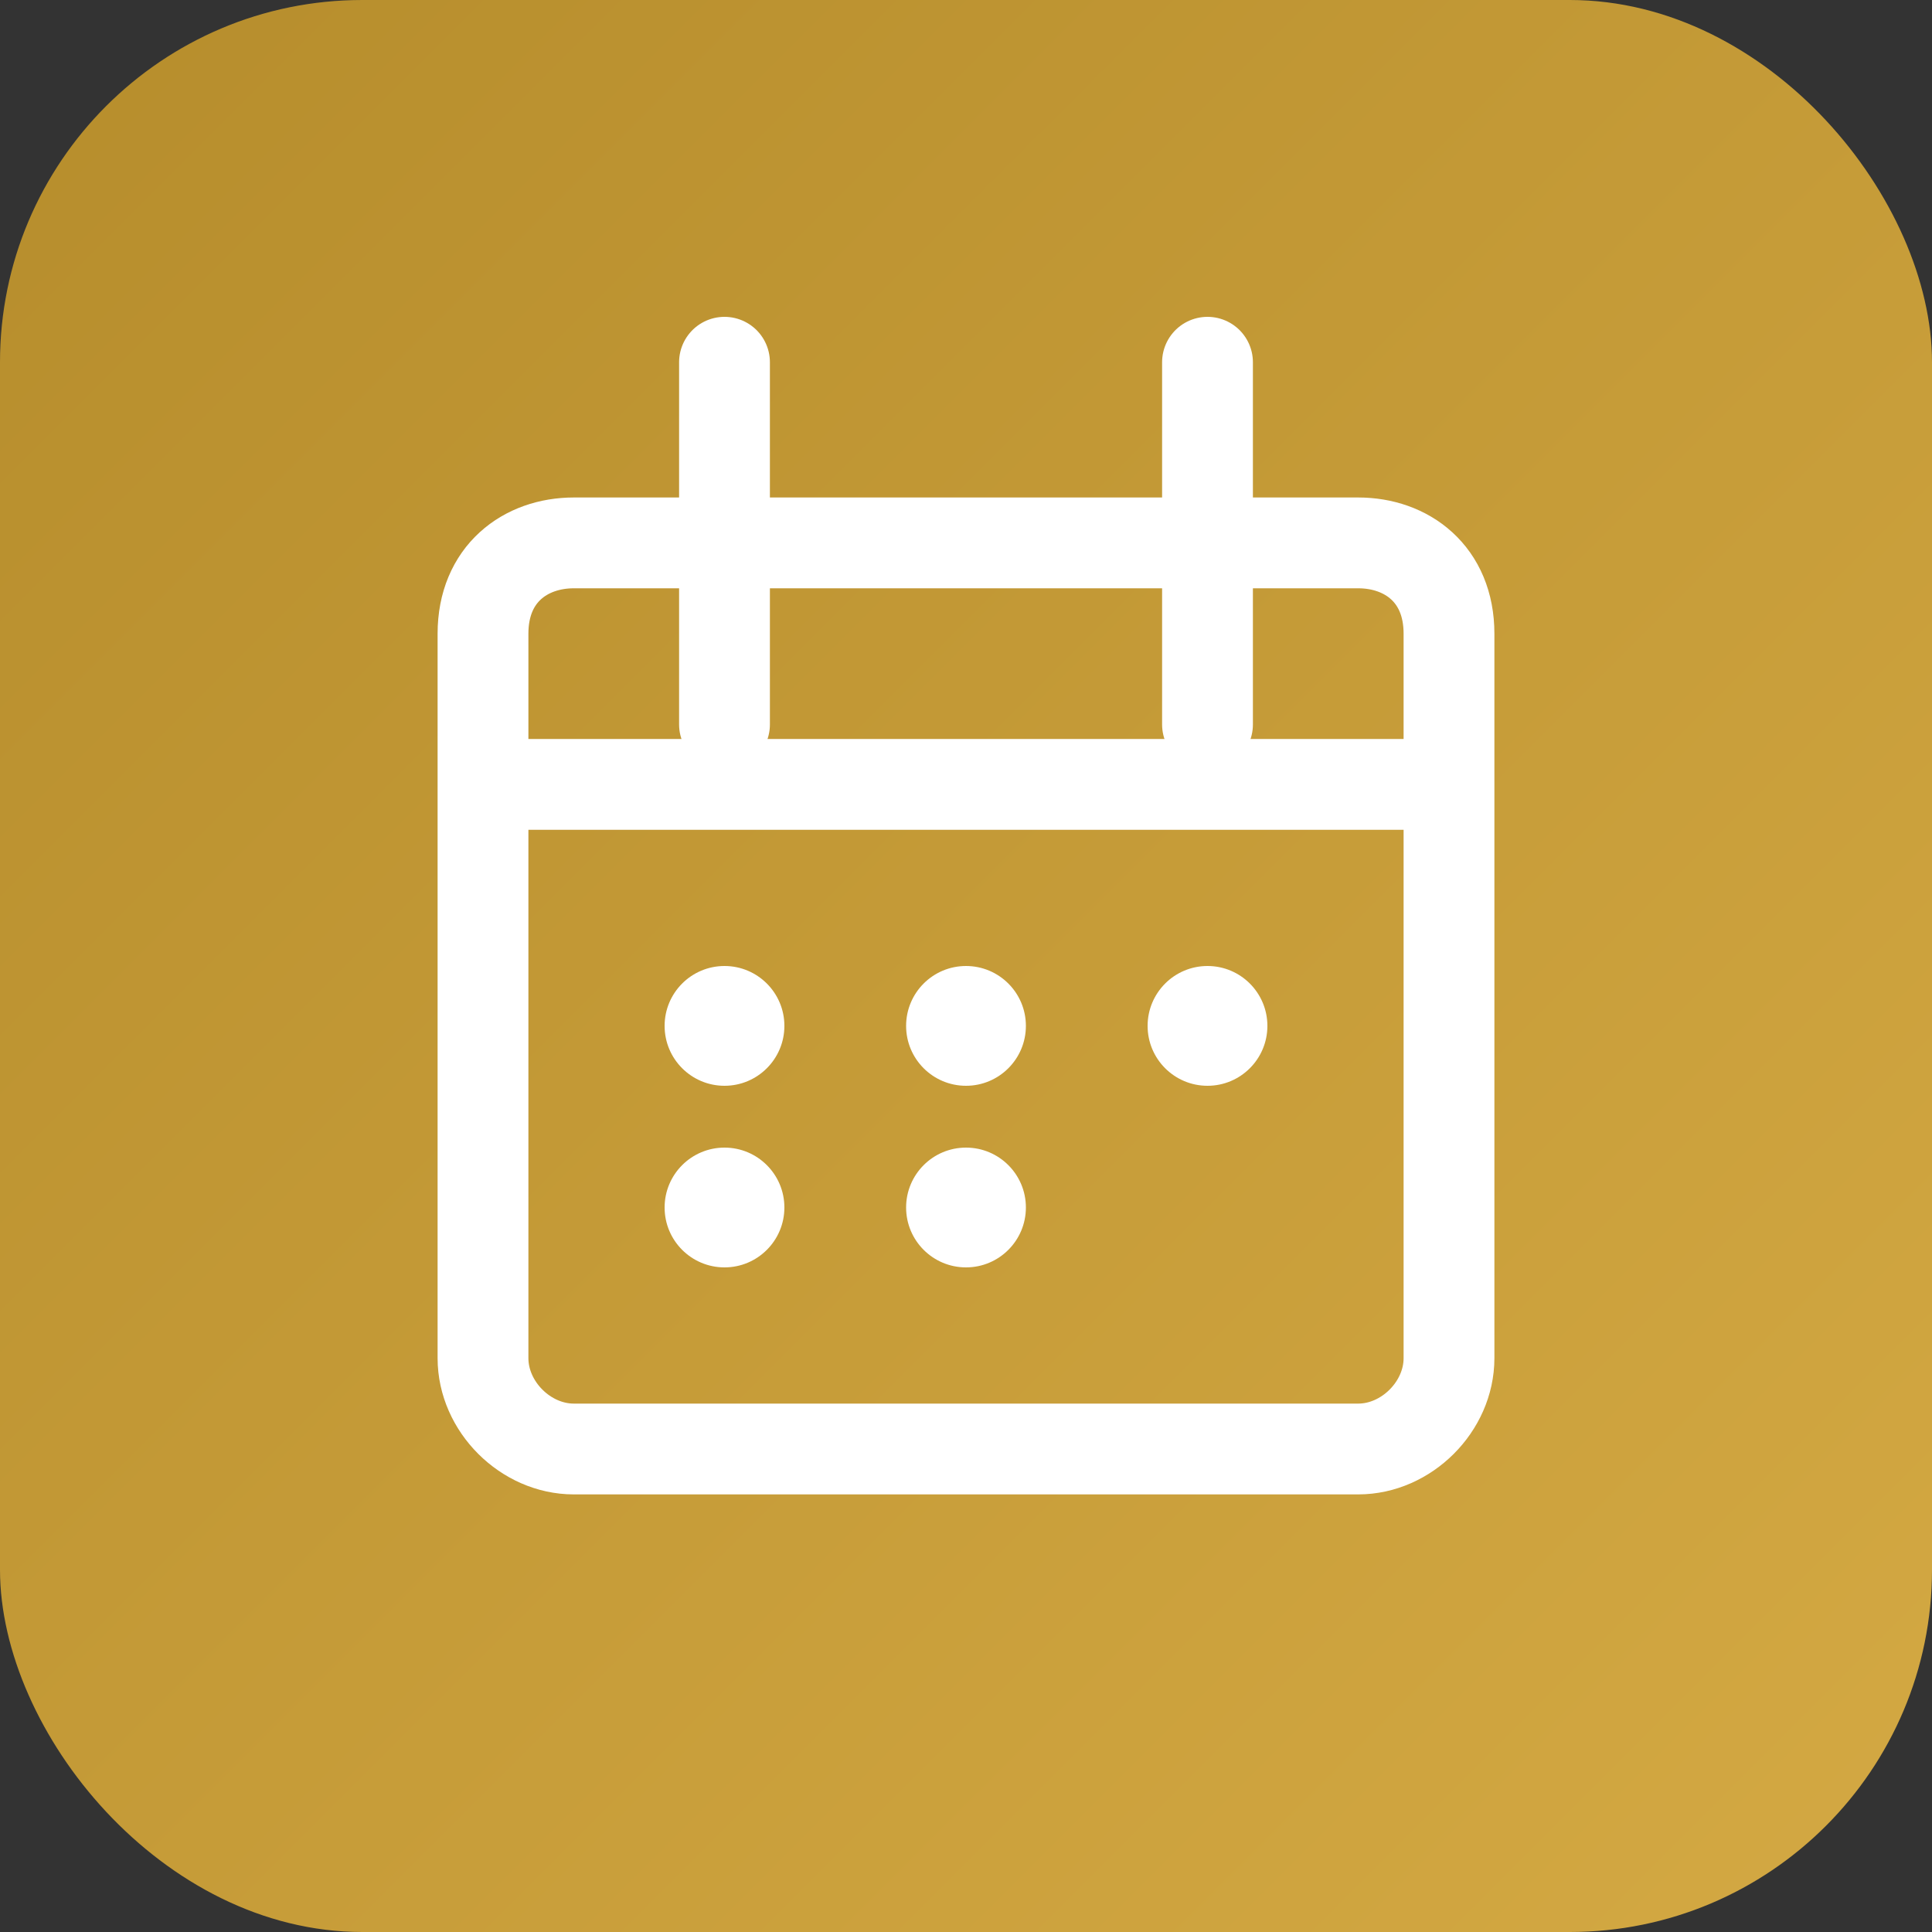
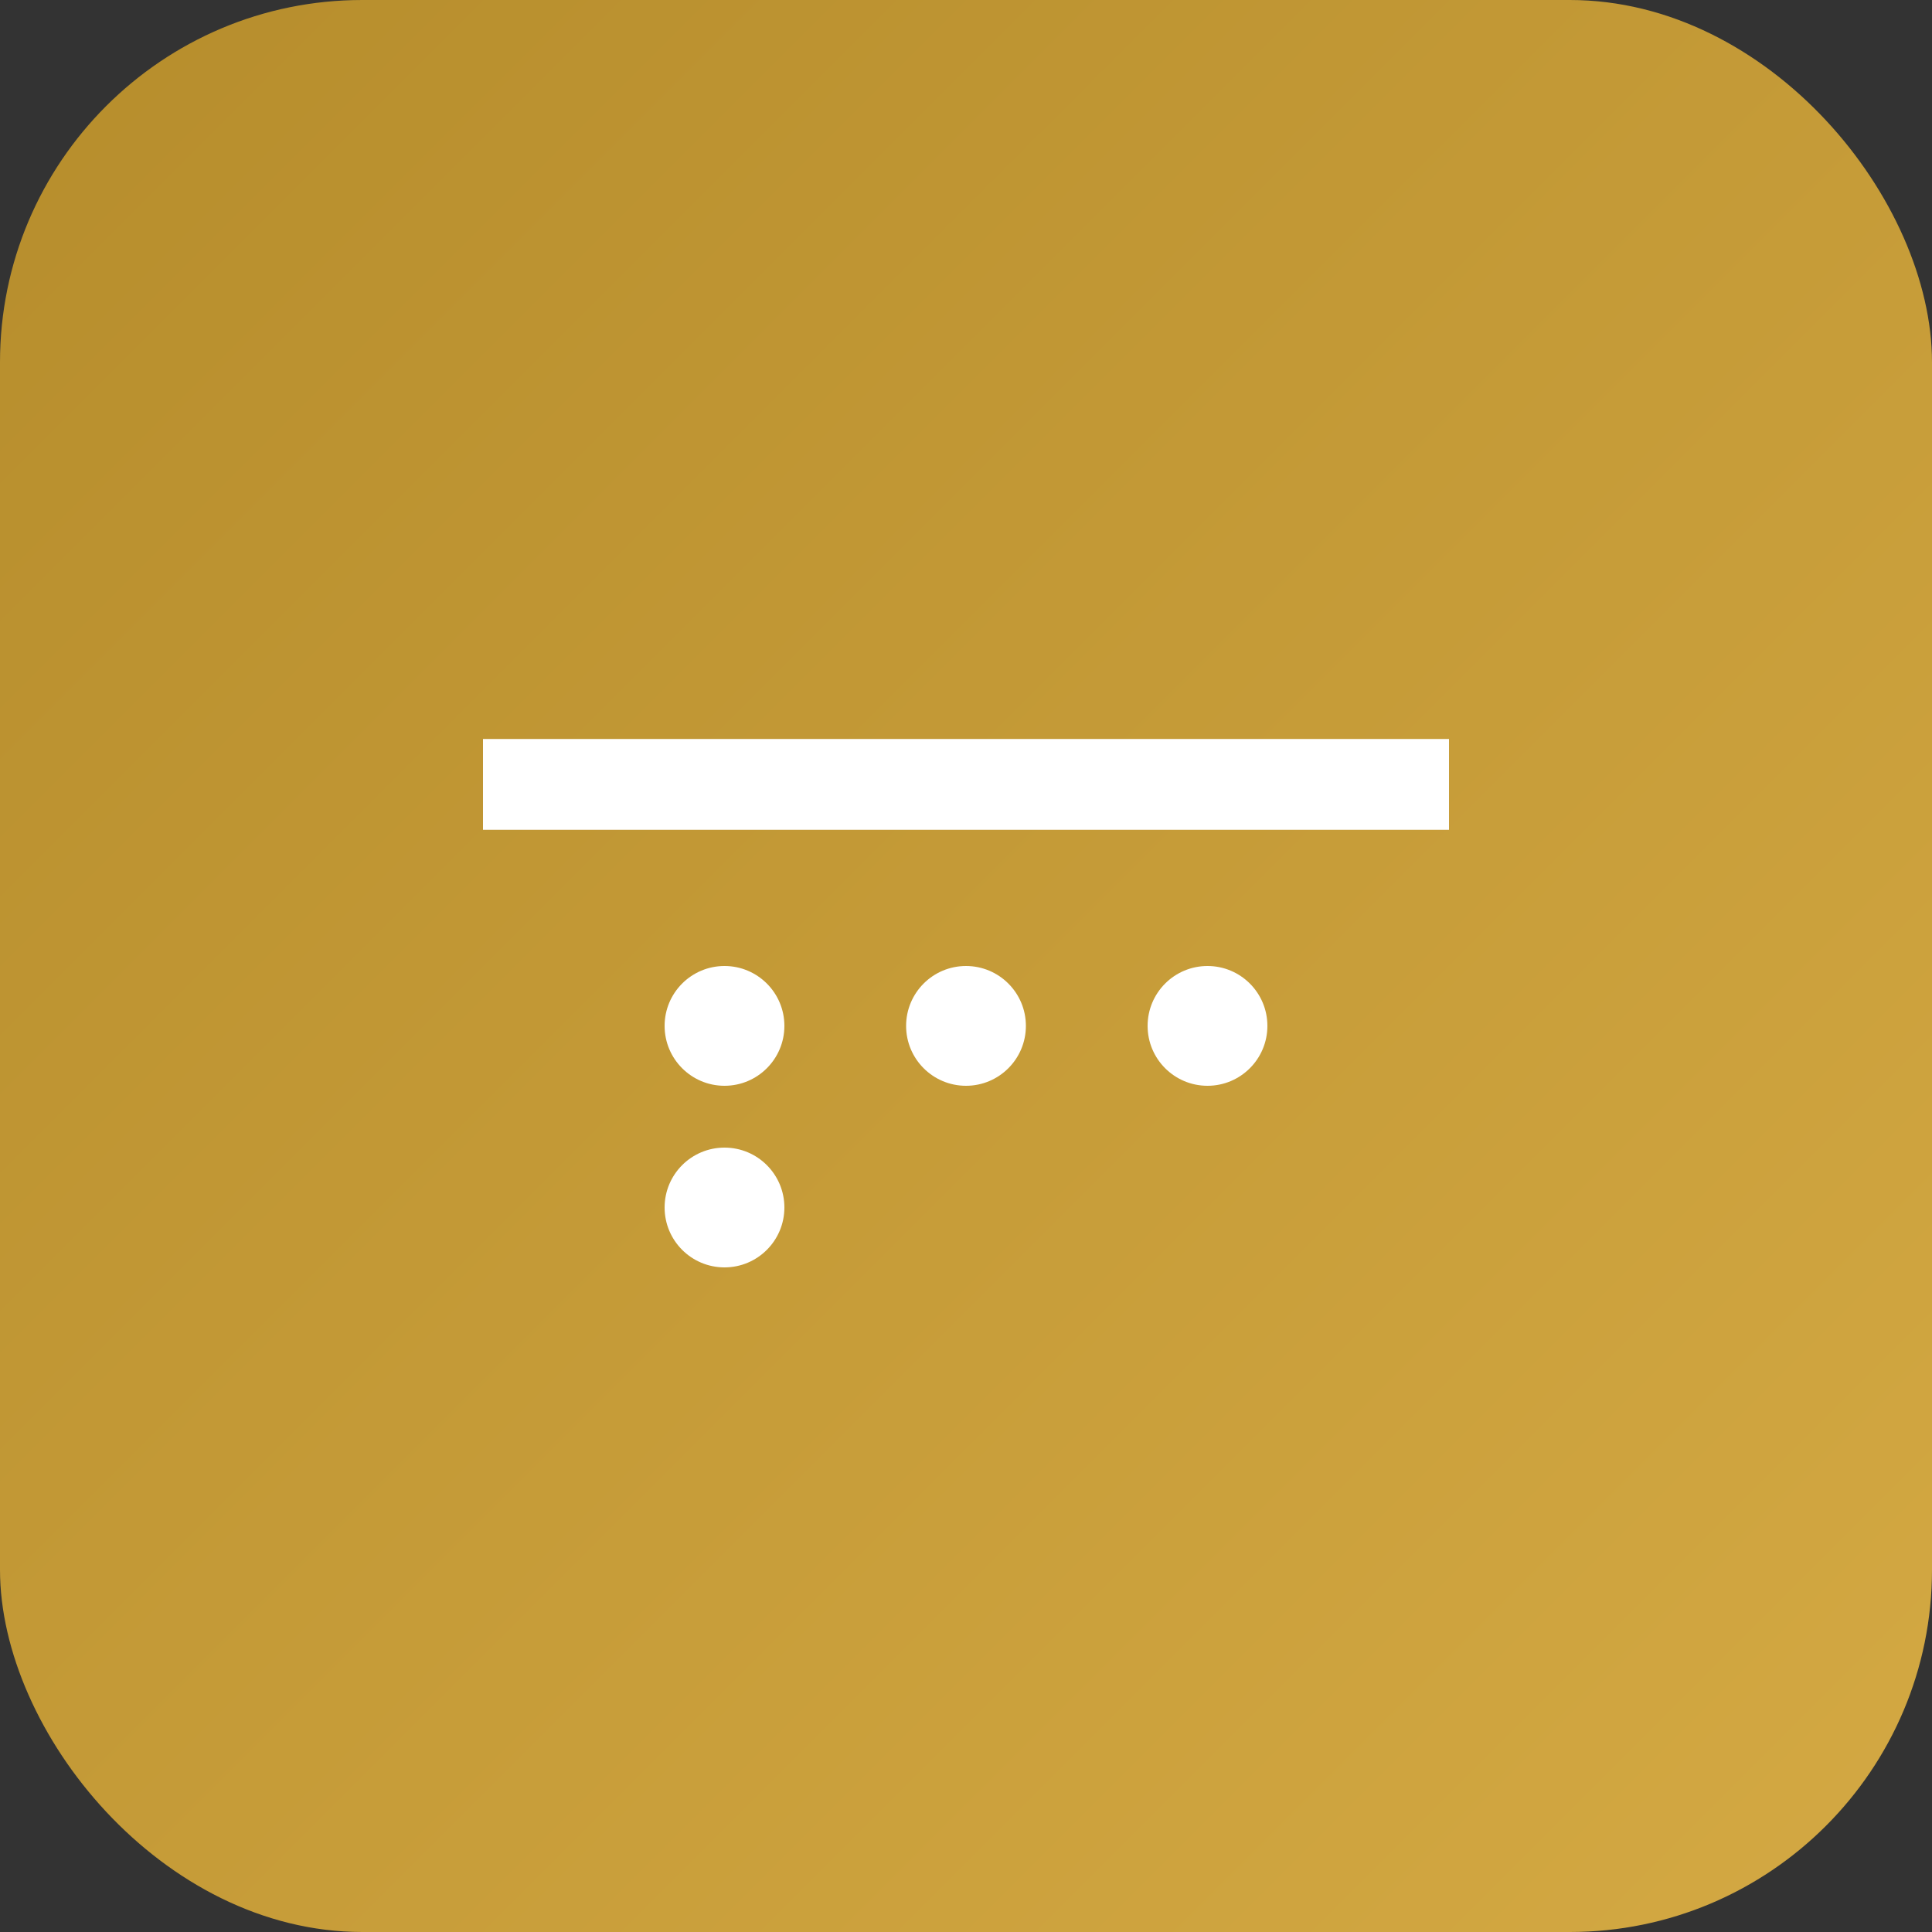
<svg xmlns="http://www.w3.org/2000/svg" width="152" height="152">
  <rect width="100%" height="100%" fill="#333333" stroke="none" />
  <rect width="152" height="152" rx="28.5" fill="url(#gradient)" />
-   <path d="M38 49.856C38 45.144 41.344 42.712 45.144 42.712H106.856C110.656 42.712 114 45.144 114 49.856V106.856C114 110.656 110.656 114 106.856 114H45.144C41.344 114 38 110.656 38 106.856V49.856Z" stroke="white" stroke-width="7.144" fill="none" />
  <path d="M114 61.712L38 61.712" stroke="white" stroke-width="7.144" />
-   <path d="M57 28.5L57 57" stroke="white" stroke-width="7.144" stroke-linecap="round" />
-   <path d="M95 28.5L95 57" stroke="white" stroke-width="7.144" stroke-linecap="round" />
  <circle cx="57" cy="80.712" r="4.712" fill="white" />
  <circle cx="76" cy="80.712" r="4.712" fill="white" />
  <circle cx="95" cy="80.712" r="4.712" fill="white" />
  <circle cx="57" cy="95" r="4.712" fill="white" />
-   <circle cx="76" cy="95" r="4.712" fill="white" />
  <defs>
    <linearGradient id="gradient" x1="0" y1="0" x2="152" y2="152" gradientUnits="userSpaceOnUse">
      <stop stop-color="#B68D2C" />
      <stop offset="1" stop-color="#D4A943" />
    </linearGradient>
  </defs>
</svg>